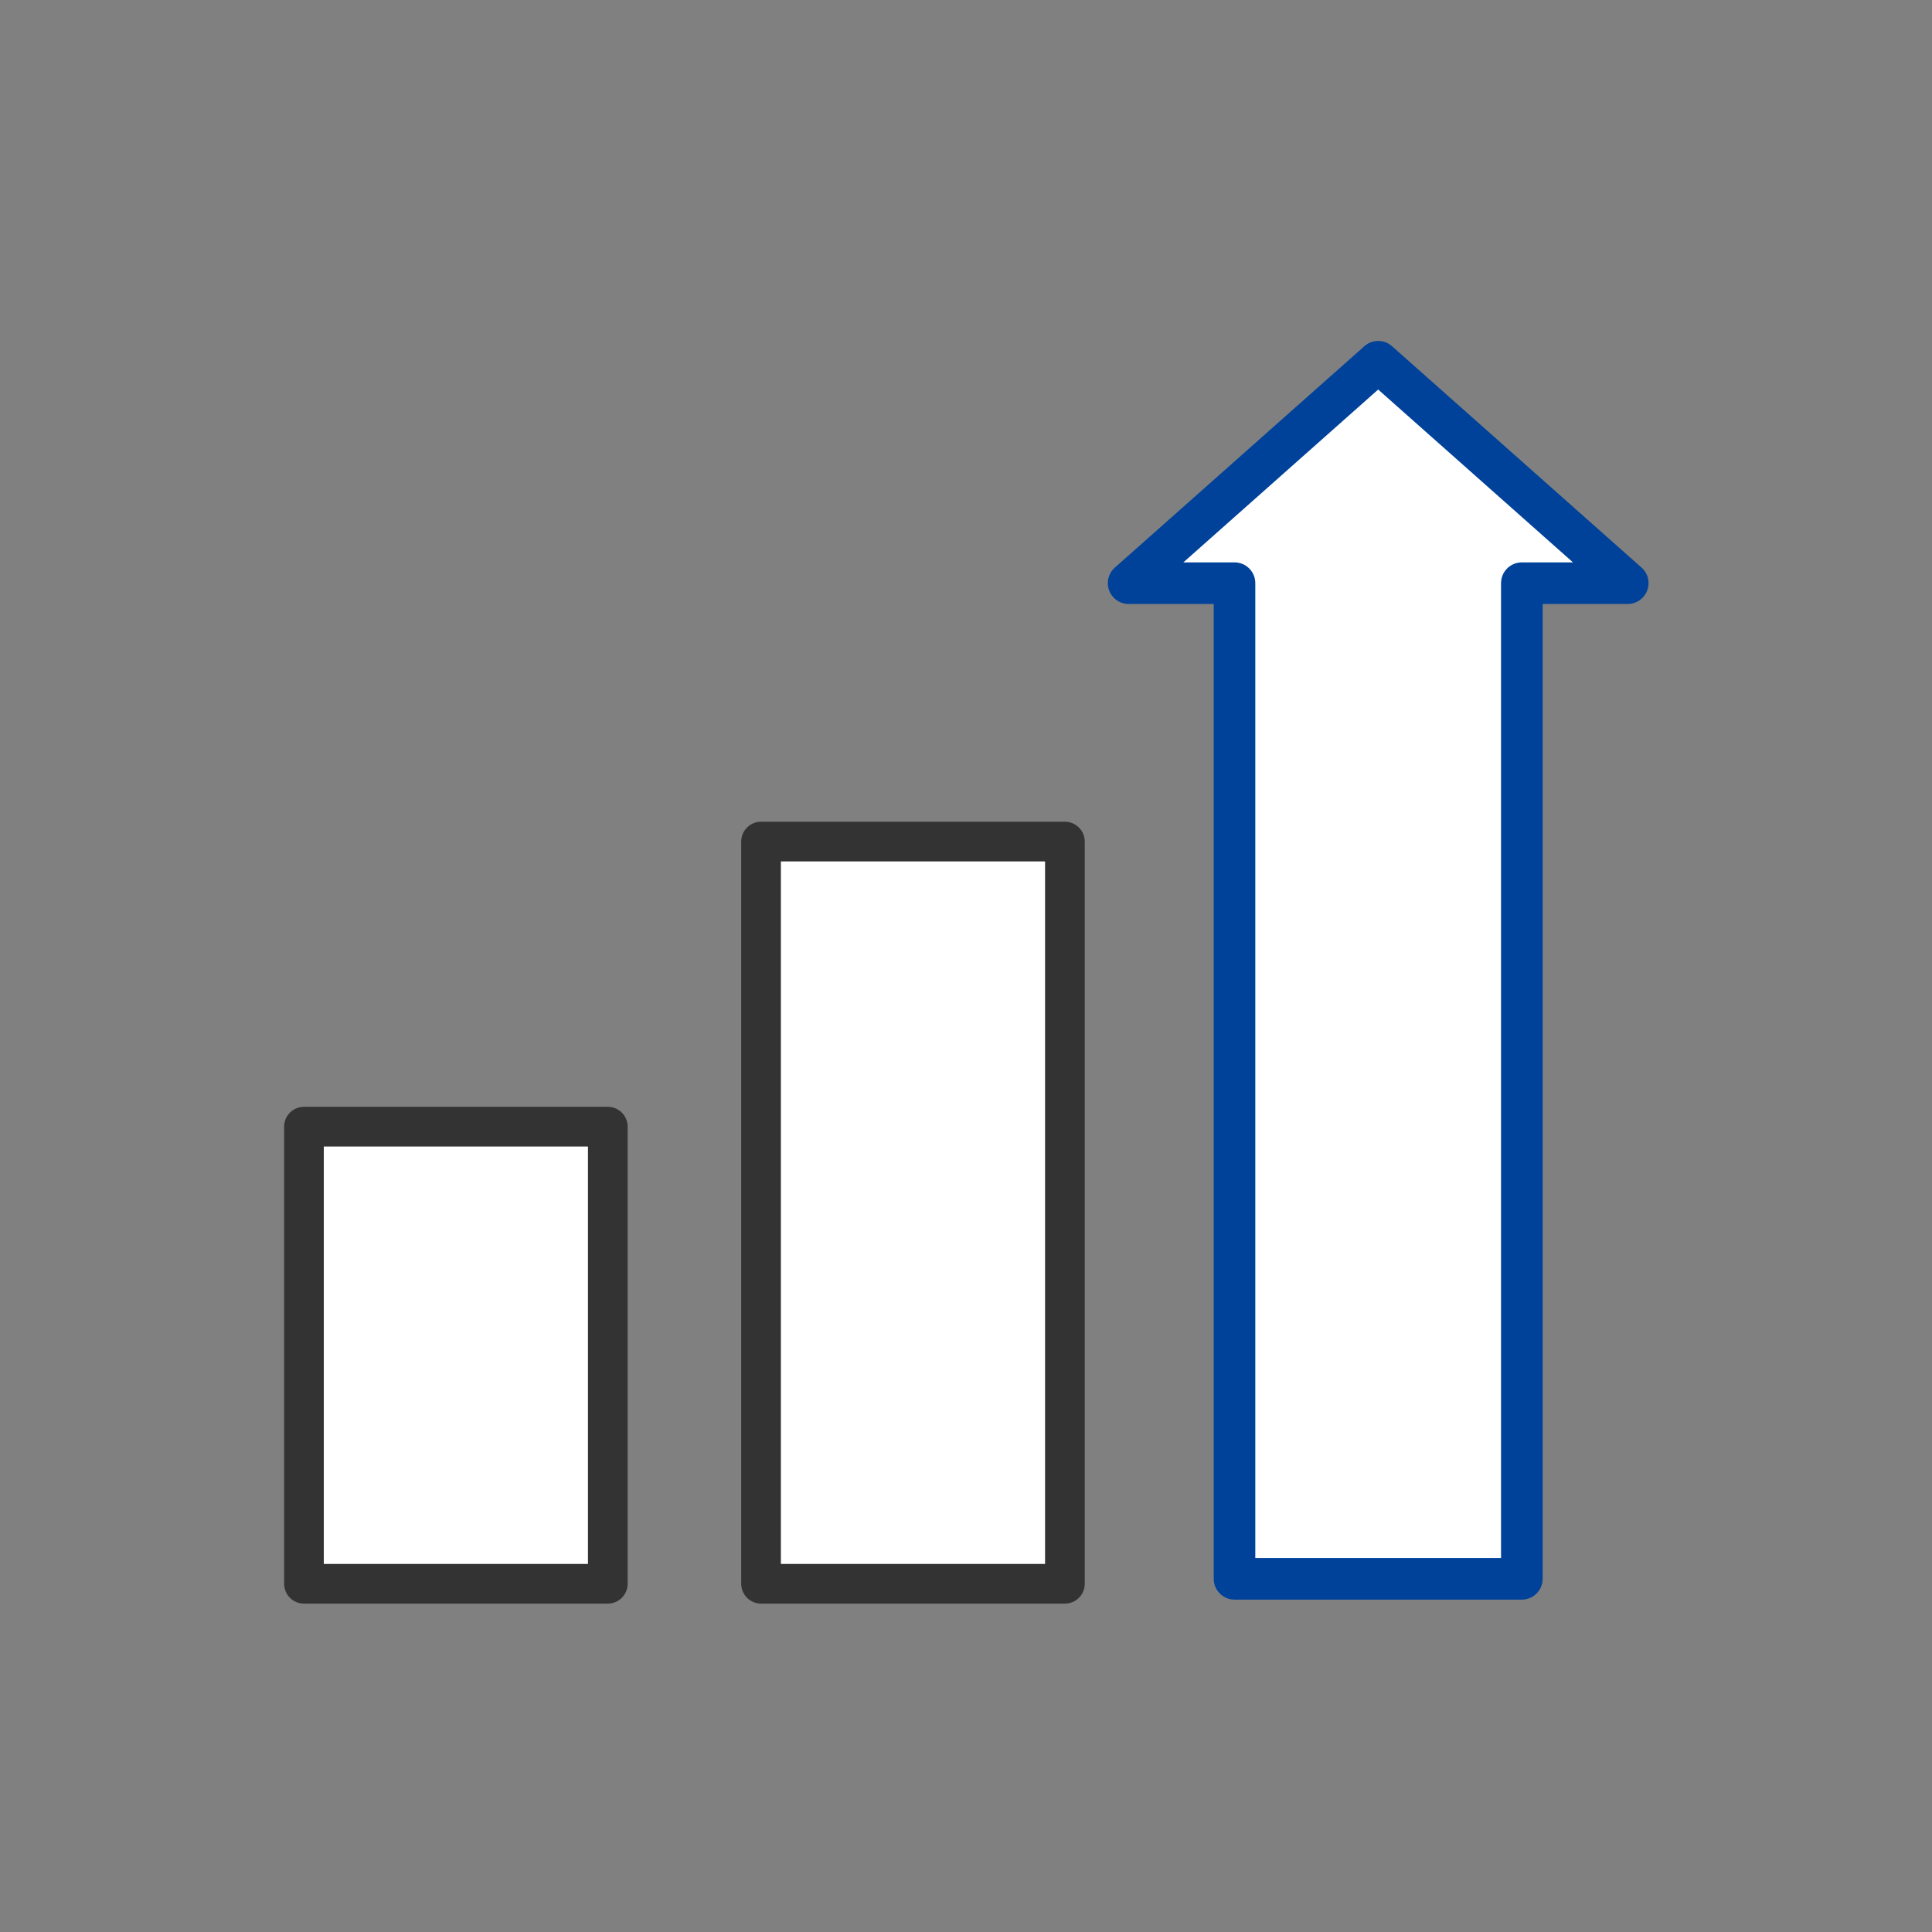
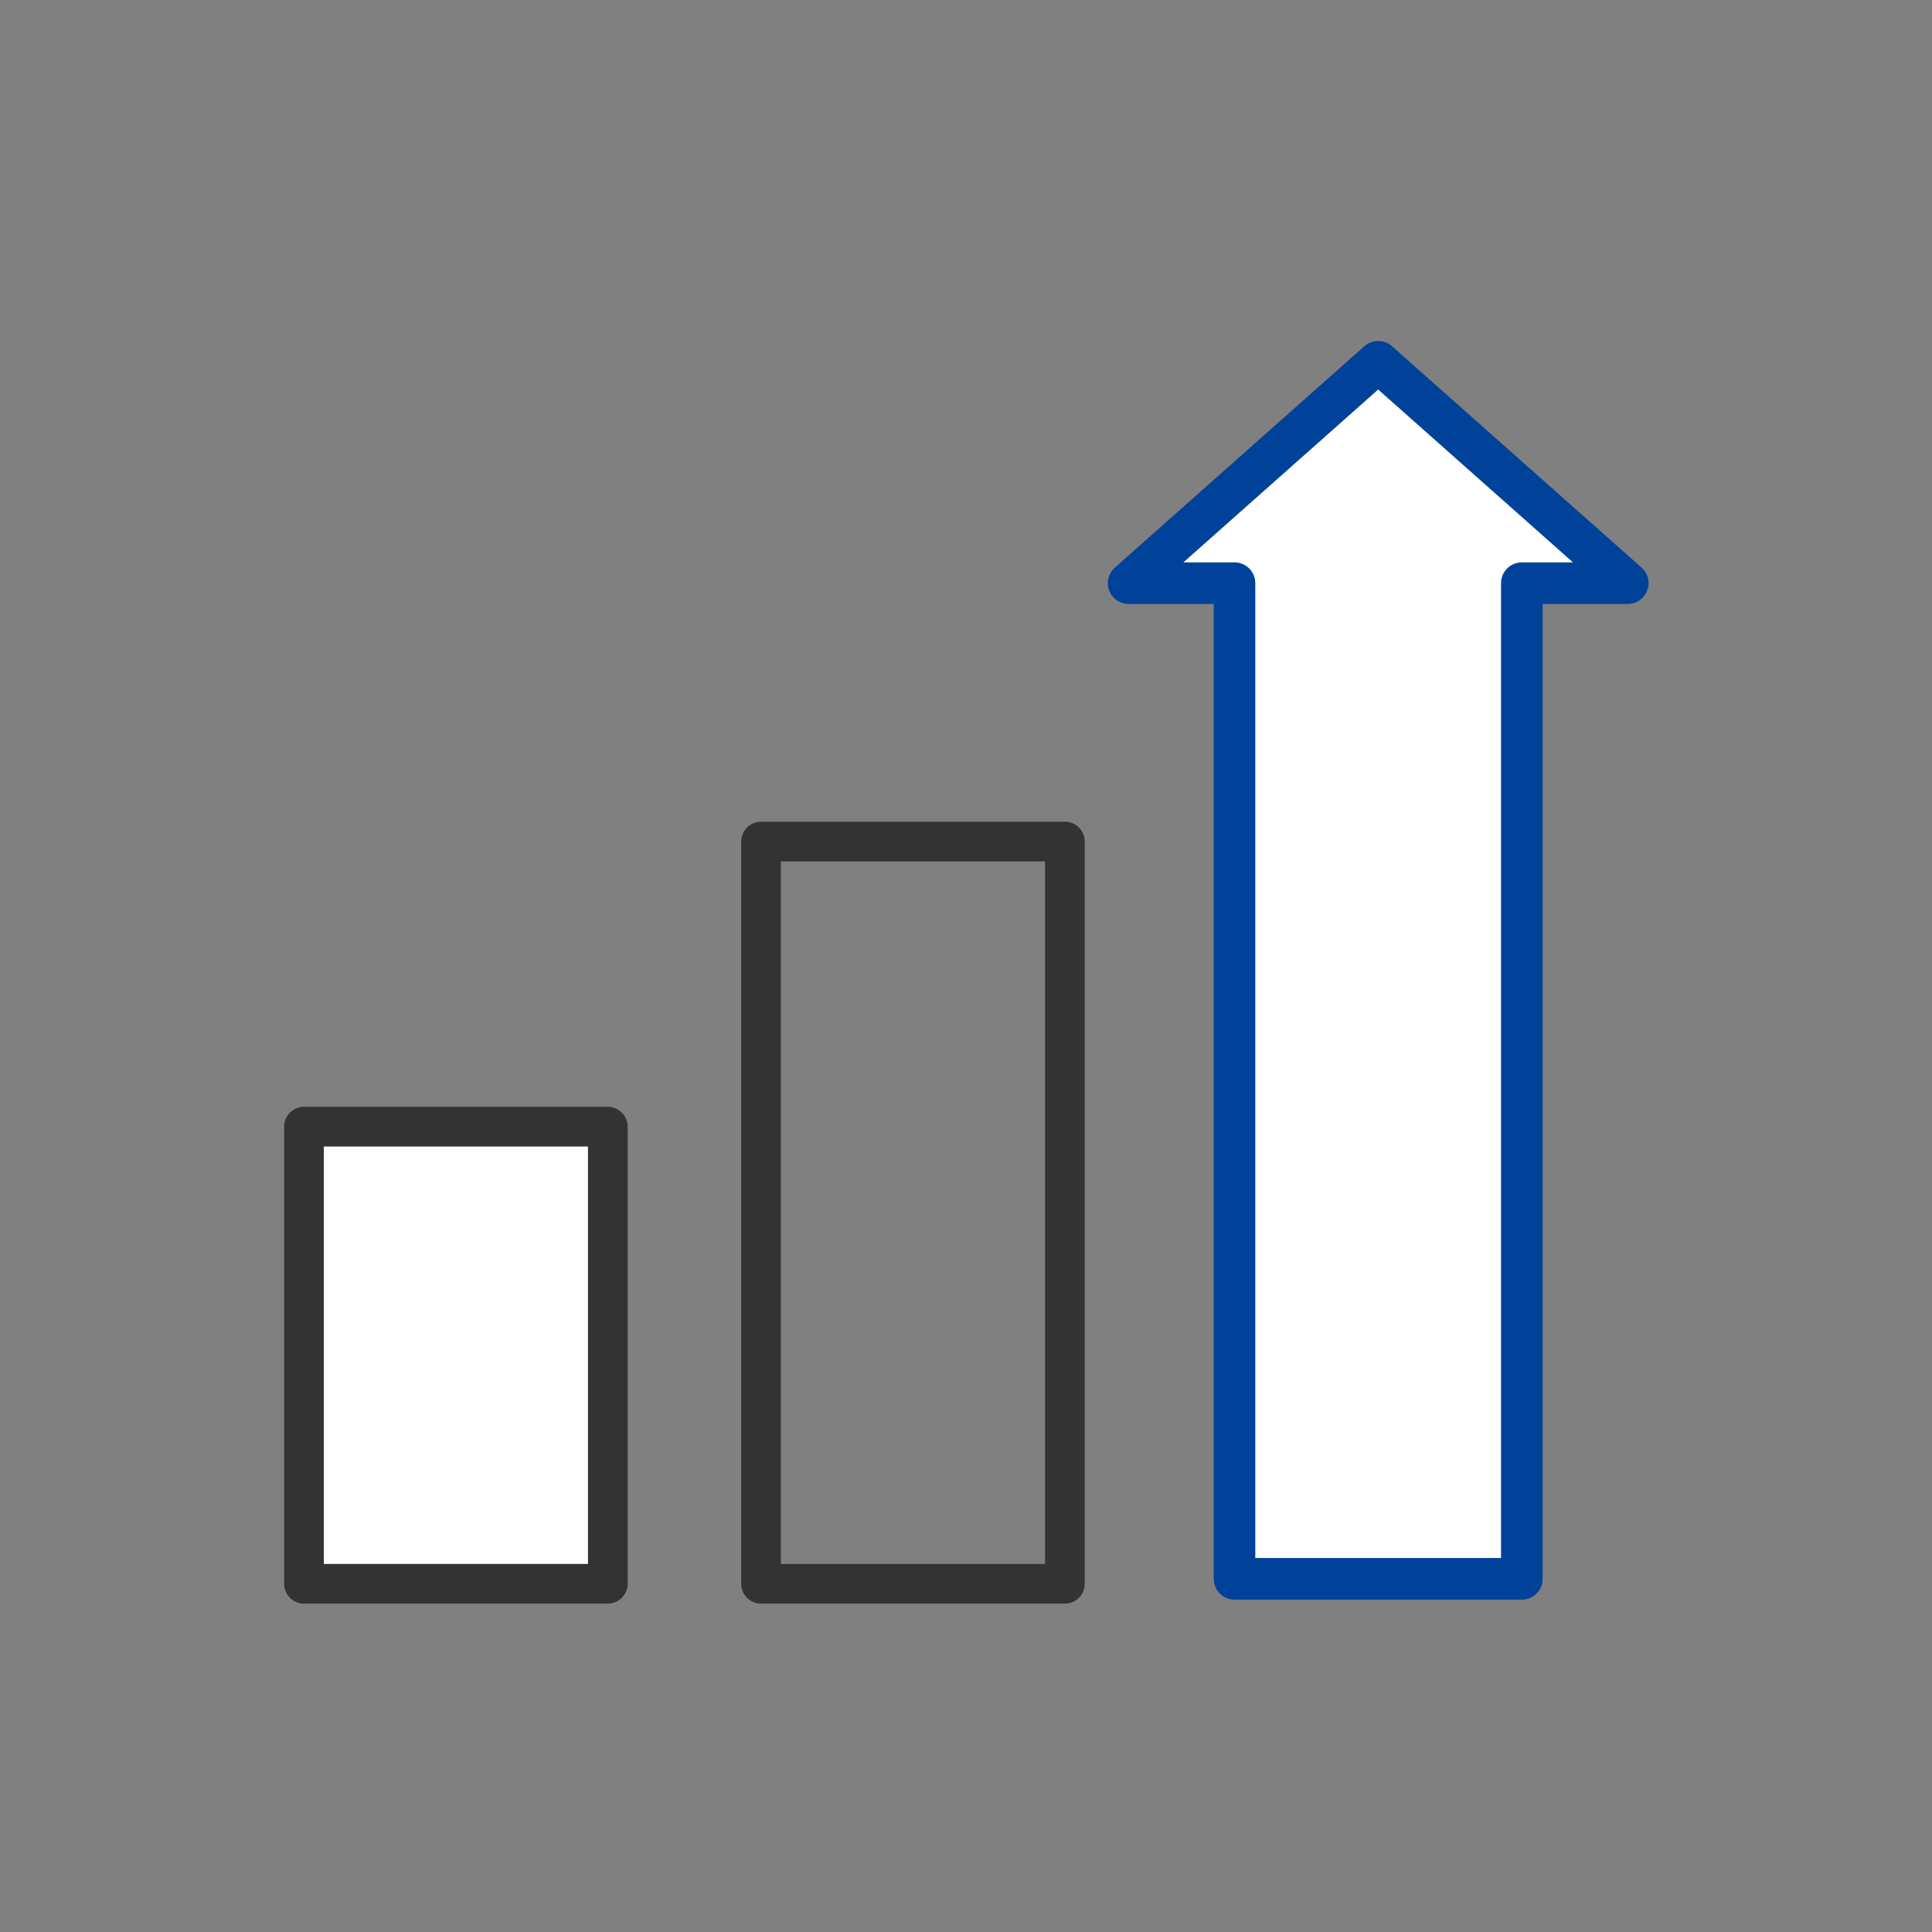
<svg xmlns="http://www.w3.org/2000/svg" width="136" height="136" viewBox="0 0 136 136" fill="none">
  <rect x="0" y="0" width="136" height="136" fill="#808080" stroke="none" />
  <path d="M86.901 41.052V111.14H107.127V41.052H114.582L97.014 25.465L79.445 41.052H86.901Z" fill="white" />
  <path d="M97.014 24C97.362 24 97.709 24.123 97.987 24.369L115.554 39.955C116.01 40.359 116.168 41.002 115.951 41.57C115.736 42.139 115.19 42.515 114.582 42.515H108.592V111.139C108.592 111.948 107.937 112.603 107.128 112.603H86.902C86.094 112.603 85.439 111.948 85.439 111.139V42.516H79.448C78.841 42.516 78.296 42.14 78.079 41.572C77.863 41.003 78.022 40.361 78.476 39.957L96.044 24.37C96.32 24.124 96.668 24.001 97.016 24.001L97.014 24ZM110.726 39.587L97.014 27.421L83.303 39.587H86.901C87.71 39.587 88.365 40.242 88.365 41.051V109.675H105.663V41.052C105.663 40.243 106.318 39.588 107.127 39.588H110.725L110.726 39.587Z" fill="#00429A" />
-   <path d="M74.962 59.241H53.573V111.487H74.962V59.241Z" fill="white" />
  <path d="M74.962 112.884H53.573C52.802 112.884 52.176 112.258 52.176 111.487V59.241C52.176 58.47 52.802 57.844 53.573 57.844H74.962C75.733 57.844 76.359 58.47 76.359 59.241V111.487C76.359 112.258 75.733 112.884 74.962 112.884ZM54.969 110.09H73.565V60.638H54.969V110.09Z" fill="#333333" />
  <path d="M42.786 79.31H21.397V111.487H42.786V79.31Z" fill="white" />
  <path d="M42.786 112.884H21.397C20.626 112.884 20 112.258 20 111.487V79.31C20 78.539 20.626 77.913 21.397 77.913H42.786C43.557 77.913 44.183 78.539 44.183 79.31V111.487C44.183 112.258 43.557 112.884 42.786 112.884ZM22.793 110.09H41.389V80.707H22.793V110.09Z" fill="#333333" />
</svg>